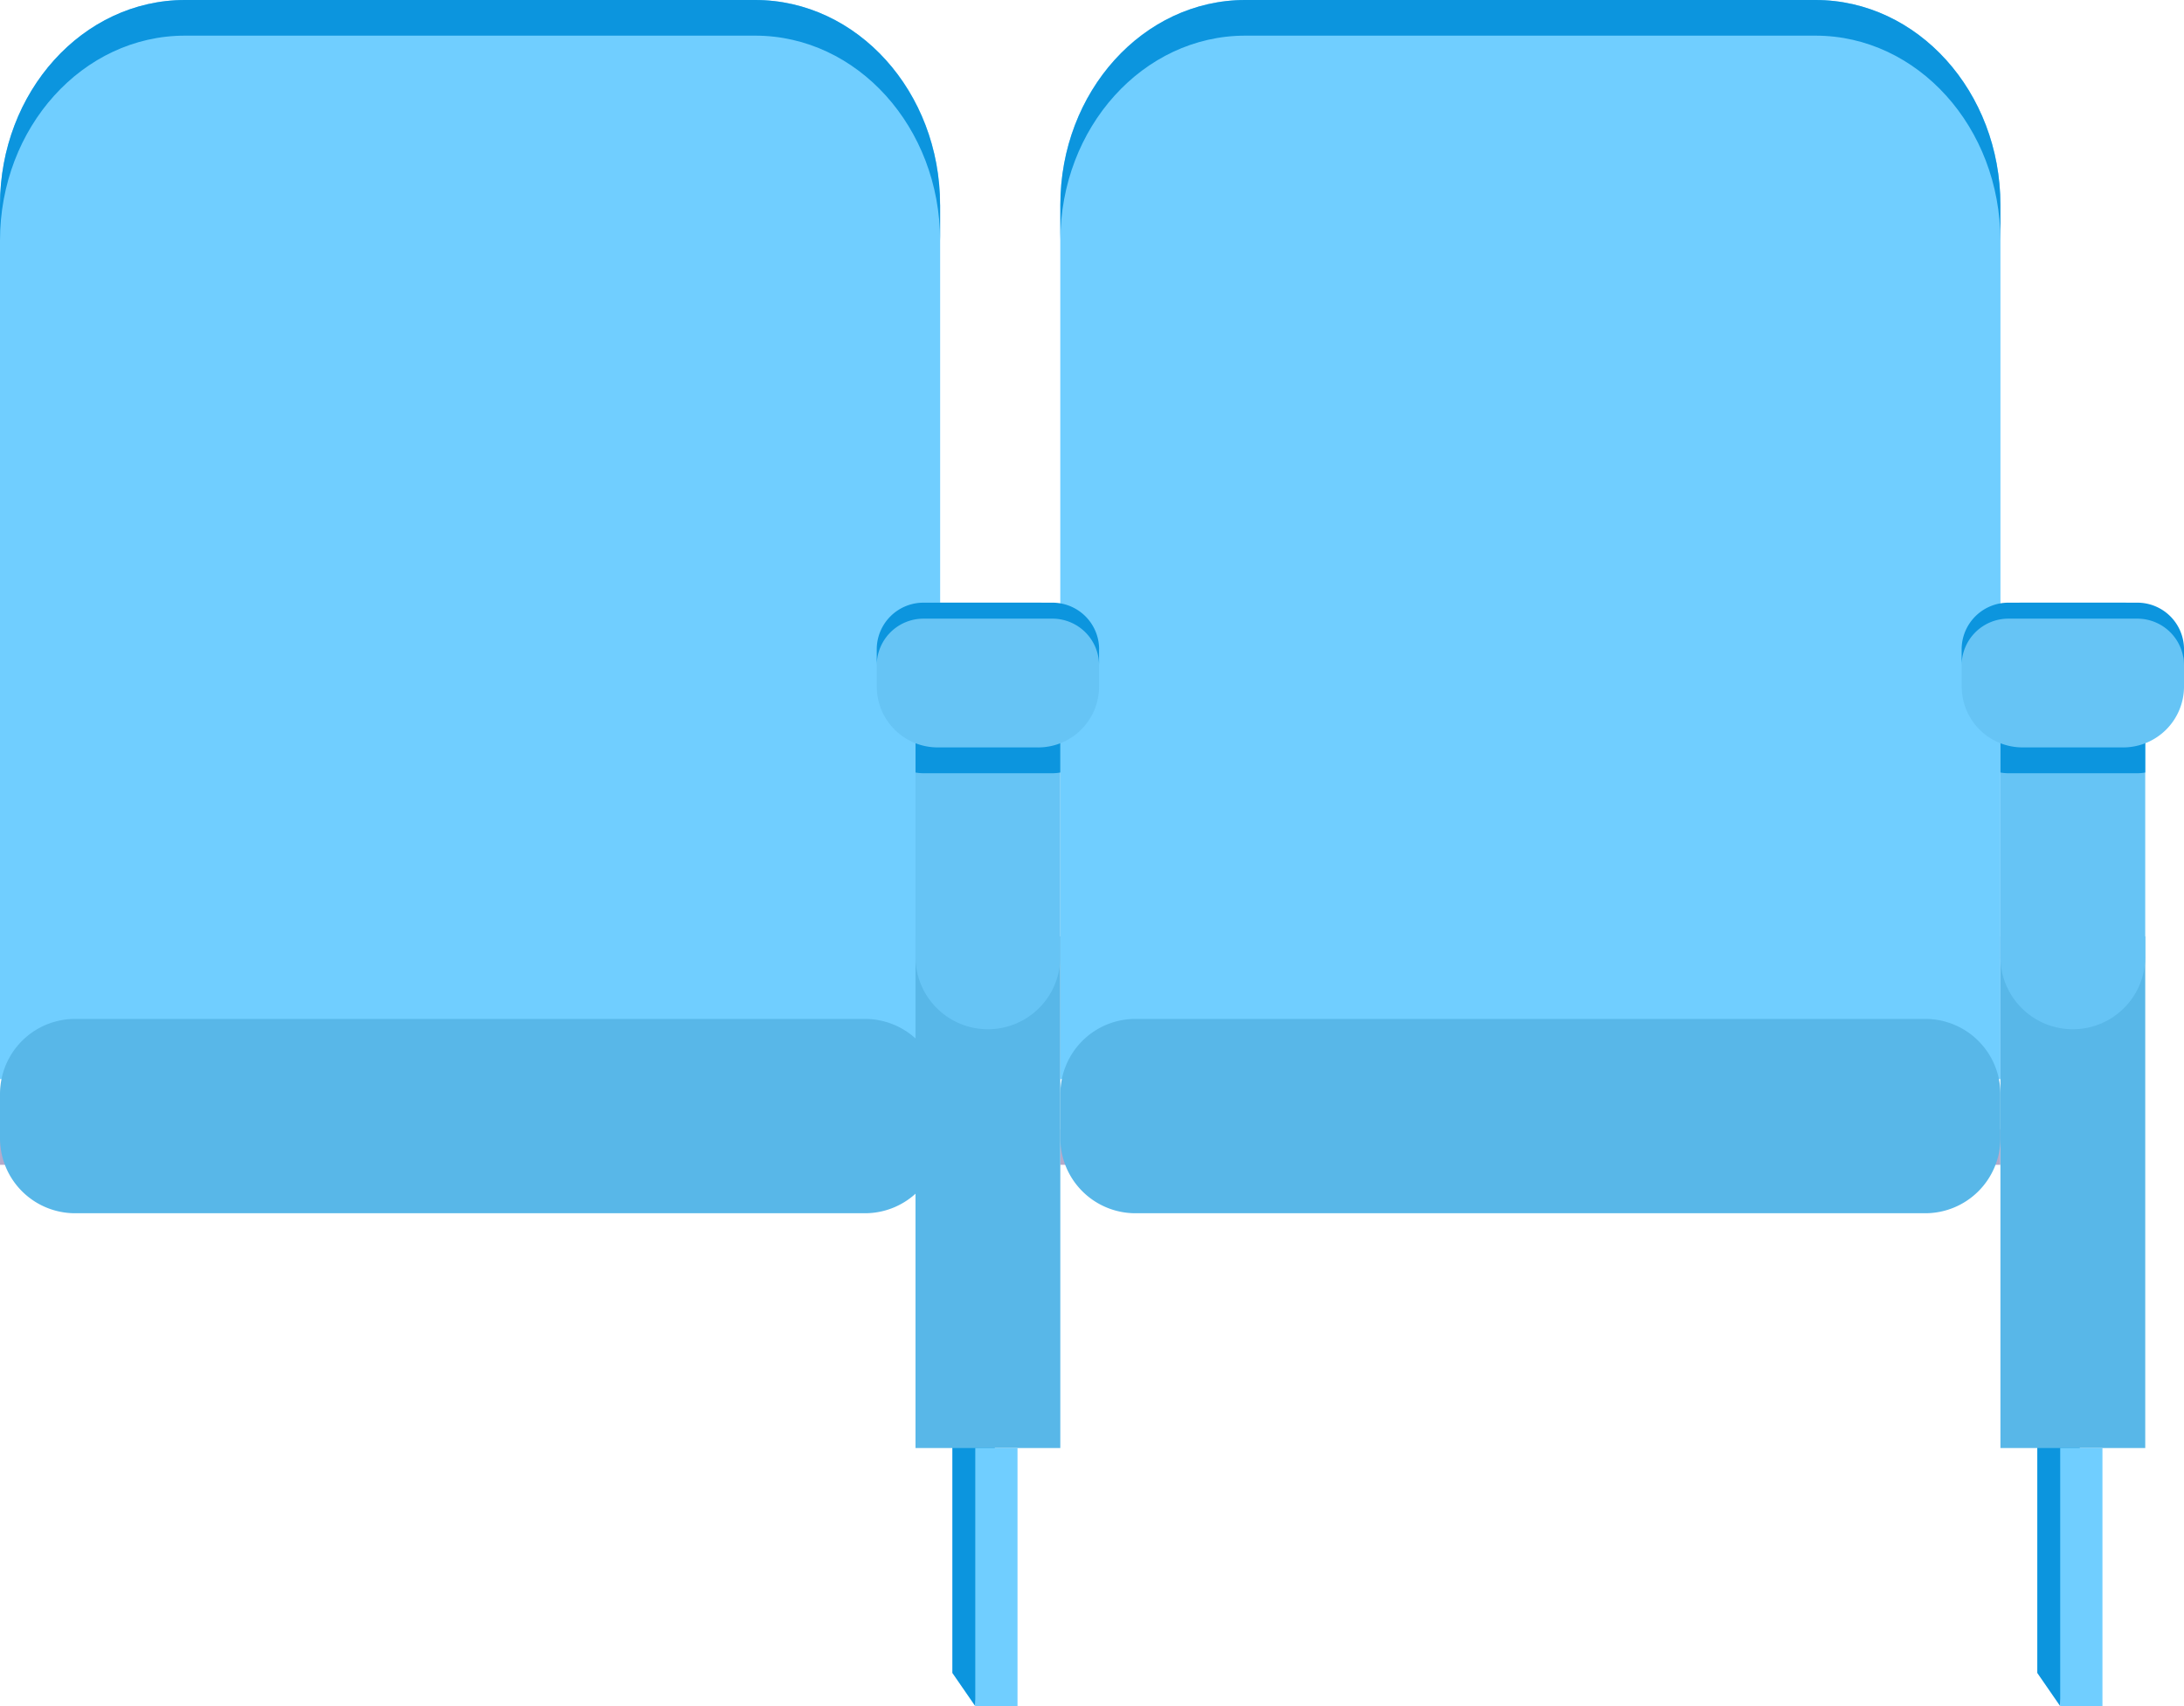
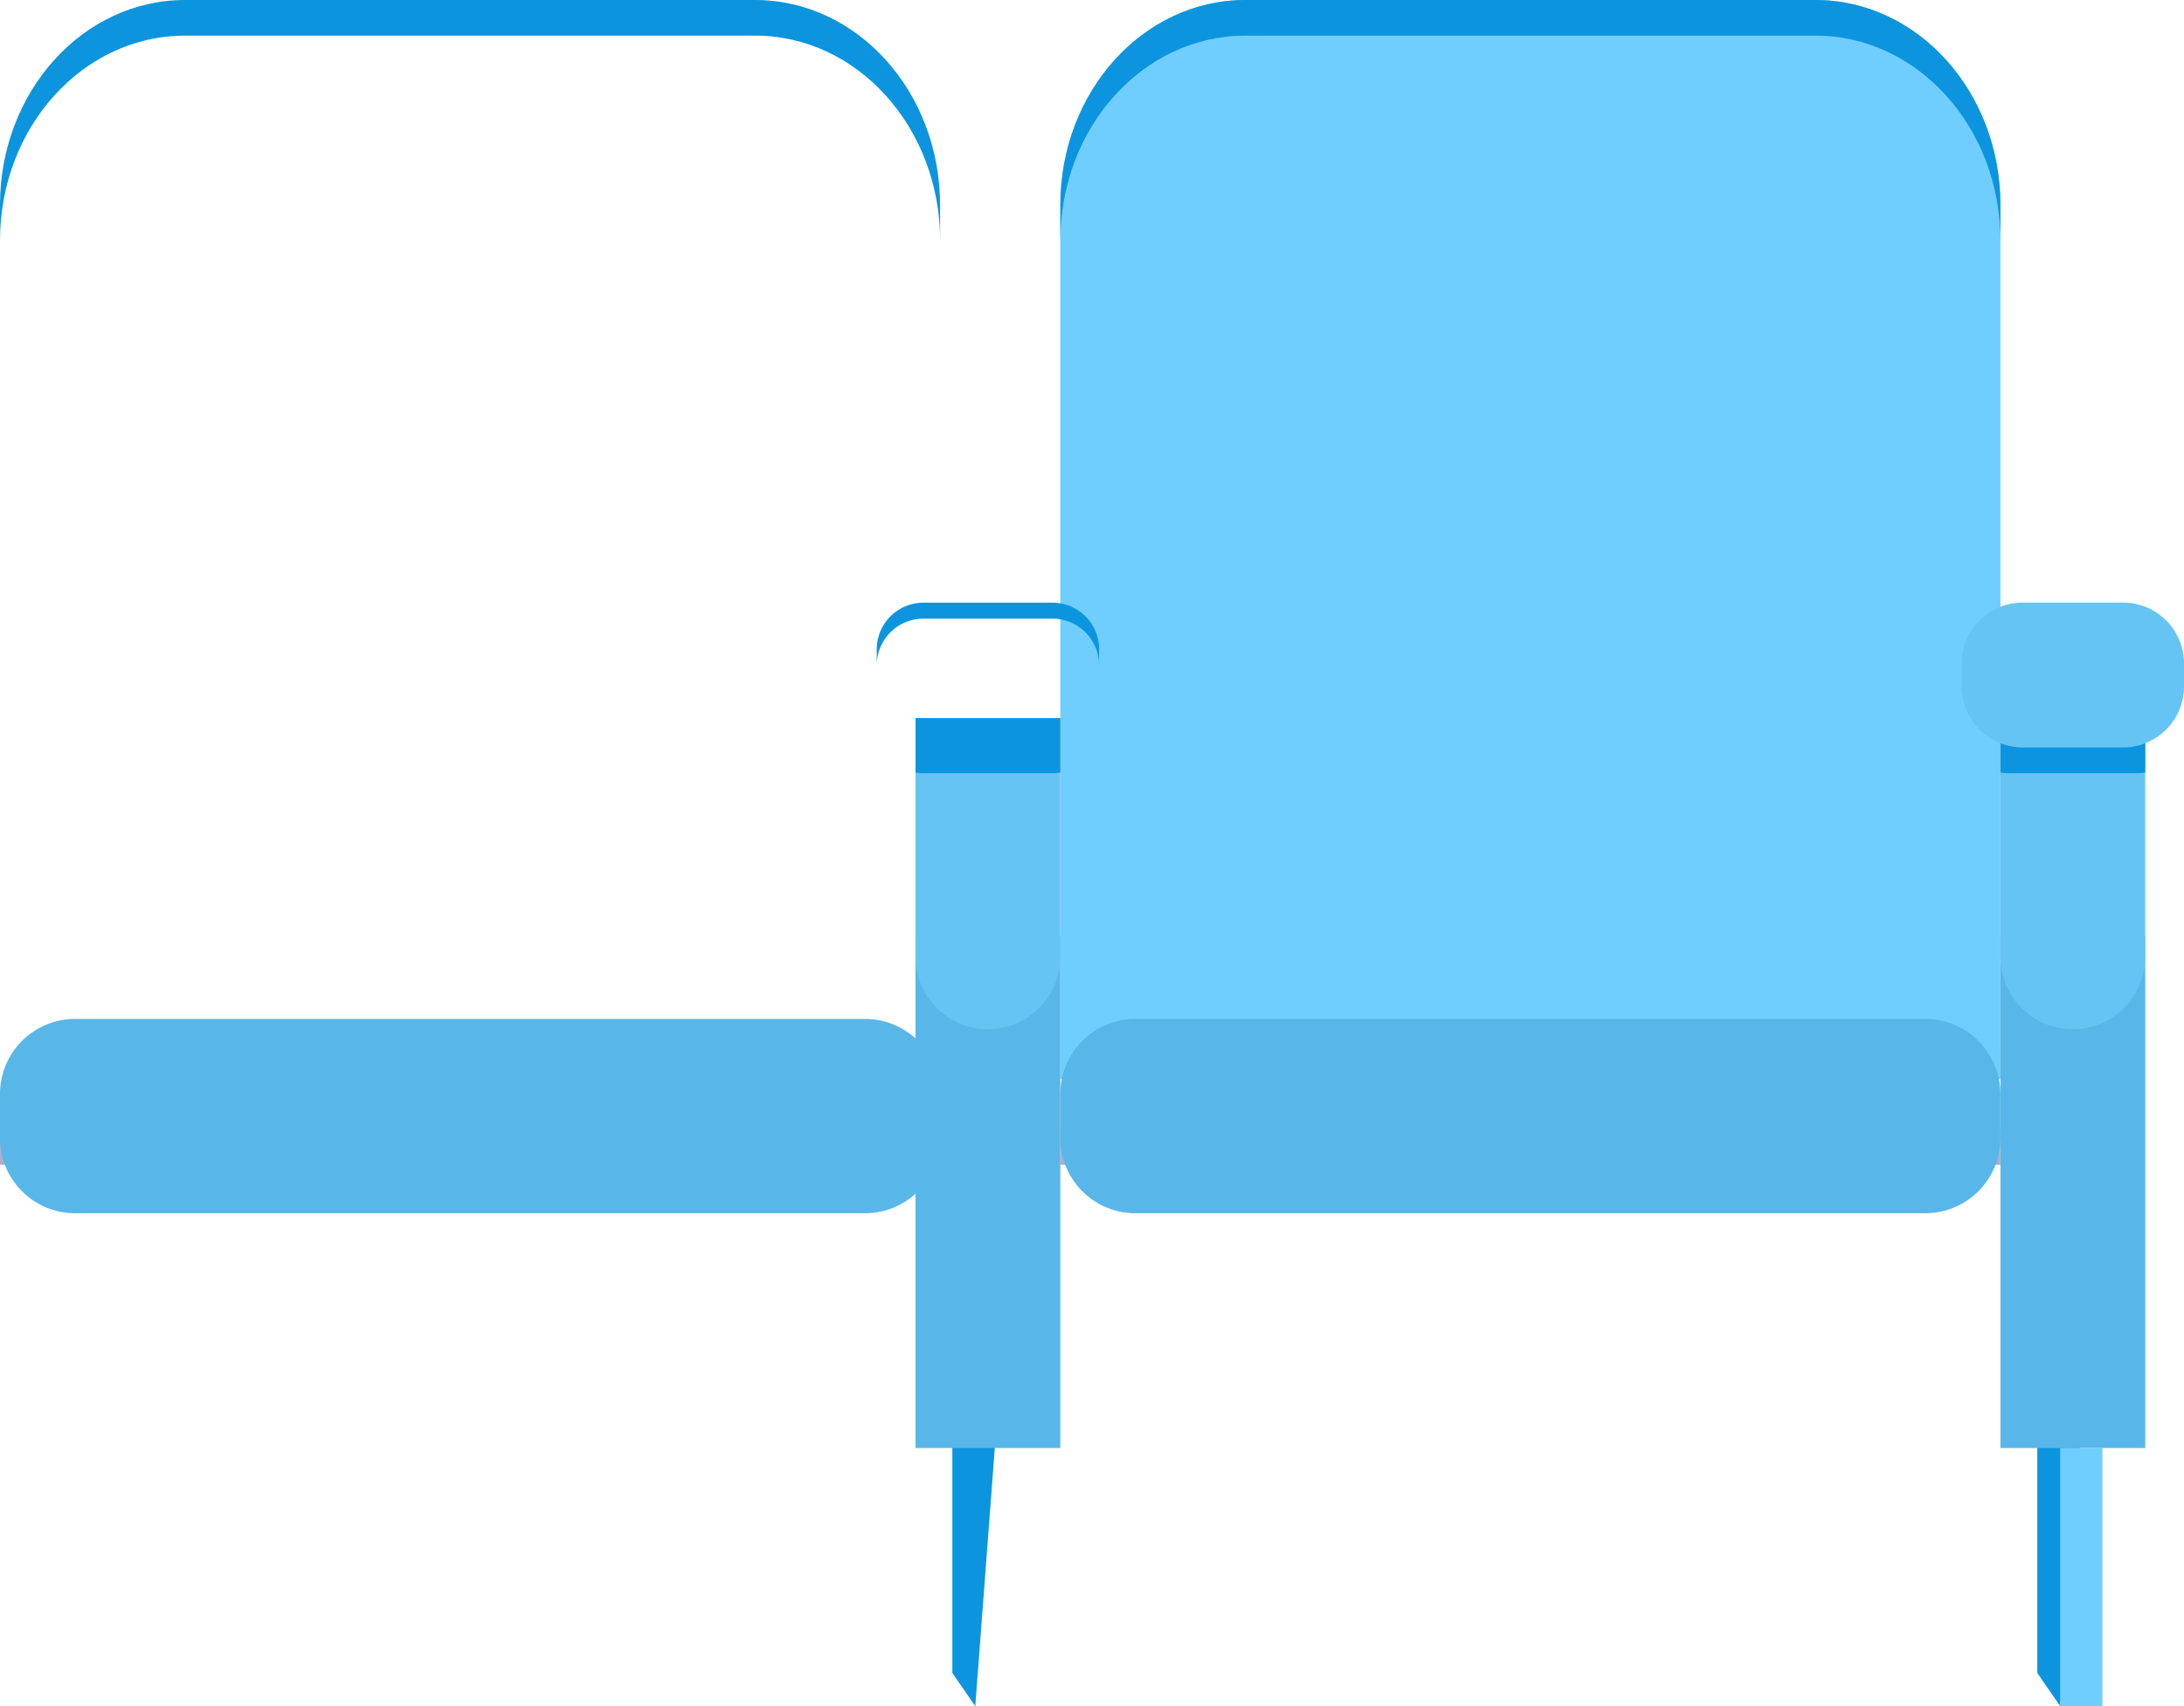
<svg xmlns="http://www.w3.org/2000/svg" id="Group_34" data-name="Group 34" width="208.356" height="162.785" viewBox="0 0 208.356 162.785">
  <defs>
    <clipPath id="clip-path">
      <rect id="Rectangle_148" data-name="Rectangle 148" width="208.356" height="162.785" fill="none" />
    </clipPath>
    <clipPath id="clip-path-3">
      <rect id="Rectangle_140" data-name="Rectangle 140" width="89.685" height="3.396" transform="translate(101.155 107.738)" fill="none" />
    </clipPath>
    <clipPath id="clip-path-4">
      <rect id="Rectangle_142" data-name="Rectangle 142" width="89.685" height="3.396" transform="translate(0.002 107.738)" fill="none" />
    </clipPath>
  </defs>
  <g id="Group_33" data-name="Group 33" clip-path="url(#clip-path)">
    <g id="Group_32" data-name="Group 32">
      <g id="Group_31" data-name="Group 31" clip-path="url(#clip-path)">
        <path id="Path_195" data-name="Path 195" d="M101.153,102.957v-83.4C101.153,8.757,109.053,0,118.8,0h54.4c9.745,0,17.645,8.755,17.645,19.556v83.4Z" fill="#70ceff" />
        <path id="Path_196" data-name="Path 196" d="M190.84,19.554v3.4c0-10.794-7.9-19.553-17.64-19.553h-54.4c-9.742,0-17.64,8.759-17.64,19.553v-3.4c0-10.8,7.9-19.554,17.64-19.554h54.4c9.741,0,17.64,8.759,17.64,19.554" fill="#0c95de" />
        <g id="Group_27" data-name="Group 27" opacity="0.38" style="mix-blend-mode: screen;isolation: isolate">
          <g id="Group_26" data-name="Group 26">
            <g id="Group_25" data-name="Group 25" clip-path="url(#clip-path-3)">
              <rect id="Rectangle_139" data-name="Rectangle 139" width="89.685" height="3.396" transform="translate(101.155 107.739)" fill="#371f74" />
            </g>
          </g>
        </g>
        <path id="Path_197" data-name="Path 197" d="M190.842,104.375v4.218a7.169,7.169,0,0,1-7.161,7.161H108.318a7.163,7.163,0,0,1-7.161-7.161v-4.218a7.163,7.163,0,0,1,7.161-7.161h75.363a7.169,7.169,0,0,1,7.161,7.161" fill="#58b7e8" />
-         <path id="Path_198" data-name="Path 198" d="M0,102.957v-83.4C0,8.757,7.9,0,17.646,0h54.4c9.745,0,17.645,8.755,17.645,19.556v83.4Z" fill="#70ceff" />
        <path id="Path_199" data-name="Path 199" d="M89.687,19.554v3.4c0-10.794-7.9-19.553-17.64-19.553h-54.4C7.9,3.4,0,12.156,0,22.95v-3.4C0,8.759,7.9,0,17.642,0h54.4c9.741,0,17.64,8.759,17.64,19.554" fill="#0c95de" />
        <g id="Group_30" data-name="Group 30" opacity="0.38" style="mix-blend-mode: screen;isolation: isolate">
          <g id="Group_29" data-name="Group 29">
            <g id="Group_28" data-name="Group 28" clip-path="url(#clip-path-4)">
              <rect id="Rectangle_141" data-name="Rectangle 141" width="89.685" height="3.396" transform="translate(0.002 107.739)" fill="#371f74" />
            </g>
          </g>
        </g>
        <path id="Path_200" data-name="Path 200" d="M89.689,104.375v4.218a7.169,7.169,0,0,1-7.162,7.161H7.165A7.163,7.163,0,0,1,0,108.593v-4.218a7.163,7.163,0,0,1,7.161-7.161H82.527a7.169,7.169,0,0,1,7.162,7.161" fill="#58b7e8" />
        <path id="Path_201" data-name="Path 201" d="M93.043,162.785l-2.188-3.171V133.455l4.2,2.718Z" fill="#0c95de" />
        <rect id="Rectangle_143" data-name="Rectangle 143" width="13.814" height="48.819" transform="translate(87.34 89.336)" fill="#58b7e8" />
-         <rect id="Rectangle_144" data-name="Rectangle 144" width="4.028" height="24.63" transform="translate(93.043 138.155)" fill="#70ceff" />
        <path id="Path_202" data-name="Path 202" d="M101.153,68.518V91.293a6.907,6.907,0,0,1-13.814,0V68.518Z" fill="#66c4f5" />
        <path id="Path_203" data-name="Path 203" d="M101.153,68.518v5.187a4.3,4.3,0,0,1-.755.07h-12.3a4.3,4.3,0,0,1-.755-.07V68.518Z" fill="#0c95de" />
-         <path id="Path_204" data-name="Path 204" d="M99.042,71.31H89.455A5.811,5.811,0,0,1,83.644,65.5V63.305a5.811,5.811,0,0,1,5.811-5.811h9.587a5.811,5.811,0,0,1,5.811,5.811V65.5a5.811,5.811,0,0,1-5.811,5.811" fill="#66c4f5" />
        <path id="Path_205" data-name="Path 205" d="M104.852,61.948v1.527a4.452,4.452,0,0,0-4.458-4.45H88.1a4.457,4.457,0,0,0-4.458,4.45V61.948A4.457,4.457,0,0,1,88.1,57.5h12.3a4.452,4.452,0,0,1,4.458,4.45" fill="#0c95de" />
        <path id="Path_206" data-name="Path 206" d="M196.547,162.785l-2.188-3.171V133.455l4.2,2.718Z" fill="#0c95de" />
        <rect id="Rectangle_145" data-name="Rectangle 145" width="13.814" height="48.819" transform="translate(190.844 89.336)" fill="#58b7e8" />
        <rect id="Rectangle_146" data-name="Rectangle 146" width="4.028" height="24.63" transform="translate(196.547 138.155)" fill="#70ceff" />
        <path id="Path_207" data-name="Path 207" d="M204.657,68.518V91.293a6.907,6.907,0,1,1-13.814,0V68.518Z" fill="#66c4f5" />
        <path id="Path_208" data-name="Path 208" d="M204.657,68.518v5.187a4.3,4.3,0,0,1-.755.07H191.6a4.3,4.3,0,0,1-.755-.07V68.518Z" fill="#0c95de" />
        <path id="Path_209" data-name="Path 209" d="M202.546,71.31h-9.587a5.811,5.811,0,0,1-5.811-5.811V63.305a5.811,5.811,0,0,1,5.811-5.811h9.587a5.811,5.811,0,0,1,5.811,5.811V65.5a5.811,5.811,0,0,1-5.811,5.811" fill="#66c4f5" />
-         <path id="Path_210" data-name="Path 210" d="M208.356,61.948v1.527a4.452,4.452,0,0,0-4.458-4.45H191.6a4.458,4.458,0,0,0-4.458,4.45V61.948A4.458,4.458,0,0,1,191.6,57.5h12.3a4.452,4.452,0,0,1,4.458,4.45" fill="#0c95de" />
      </g>
    </g>
  </g>
</svg>